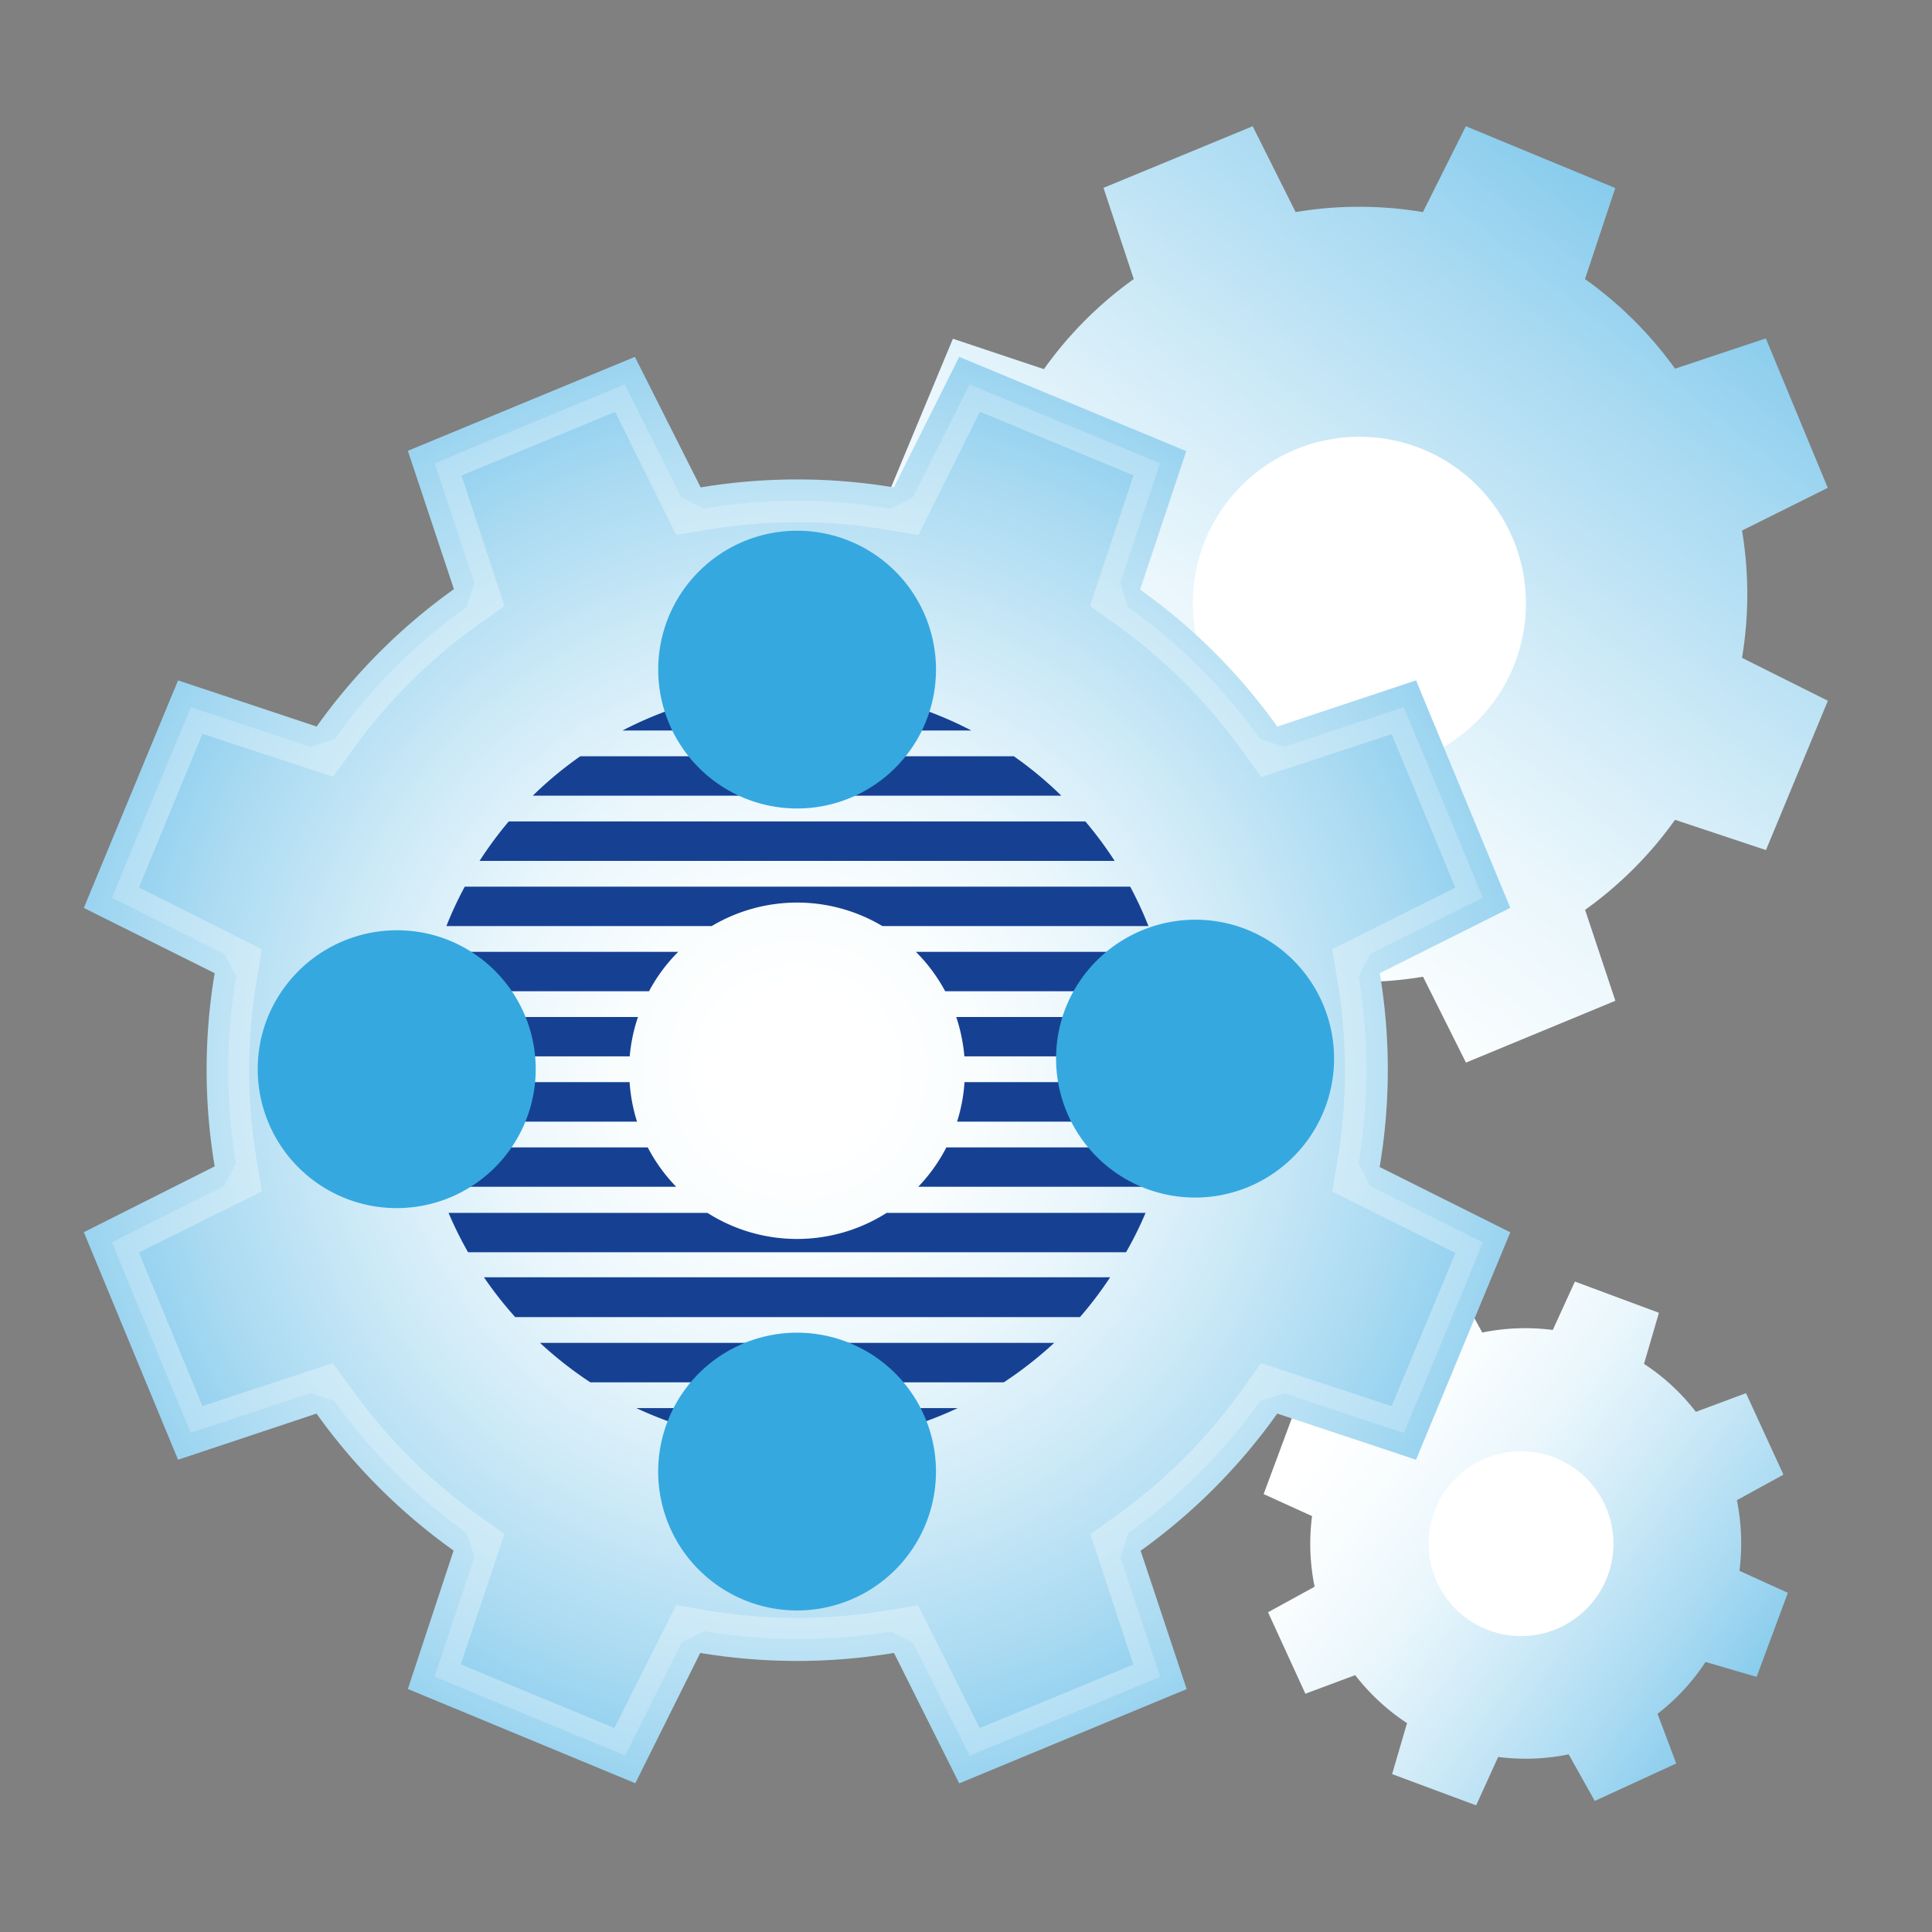
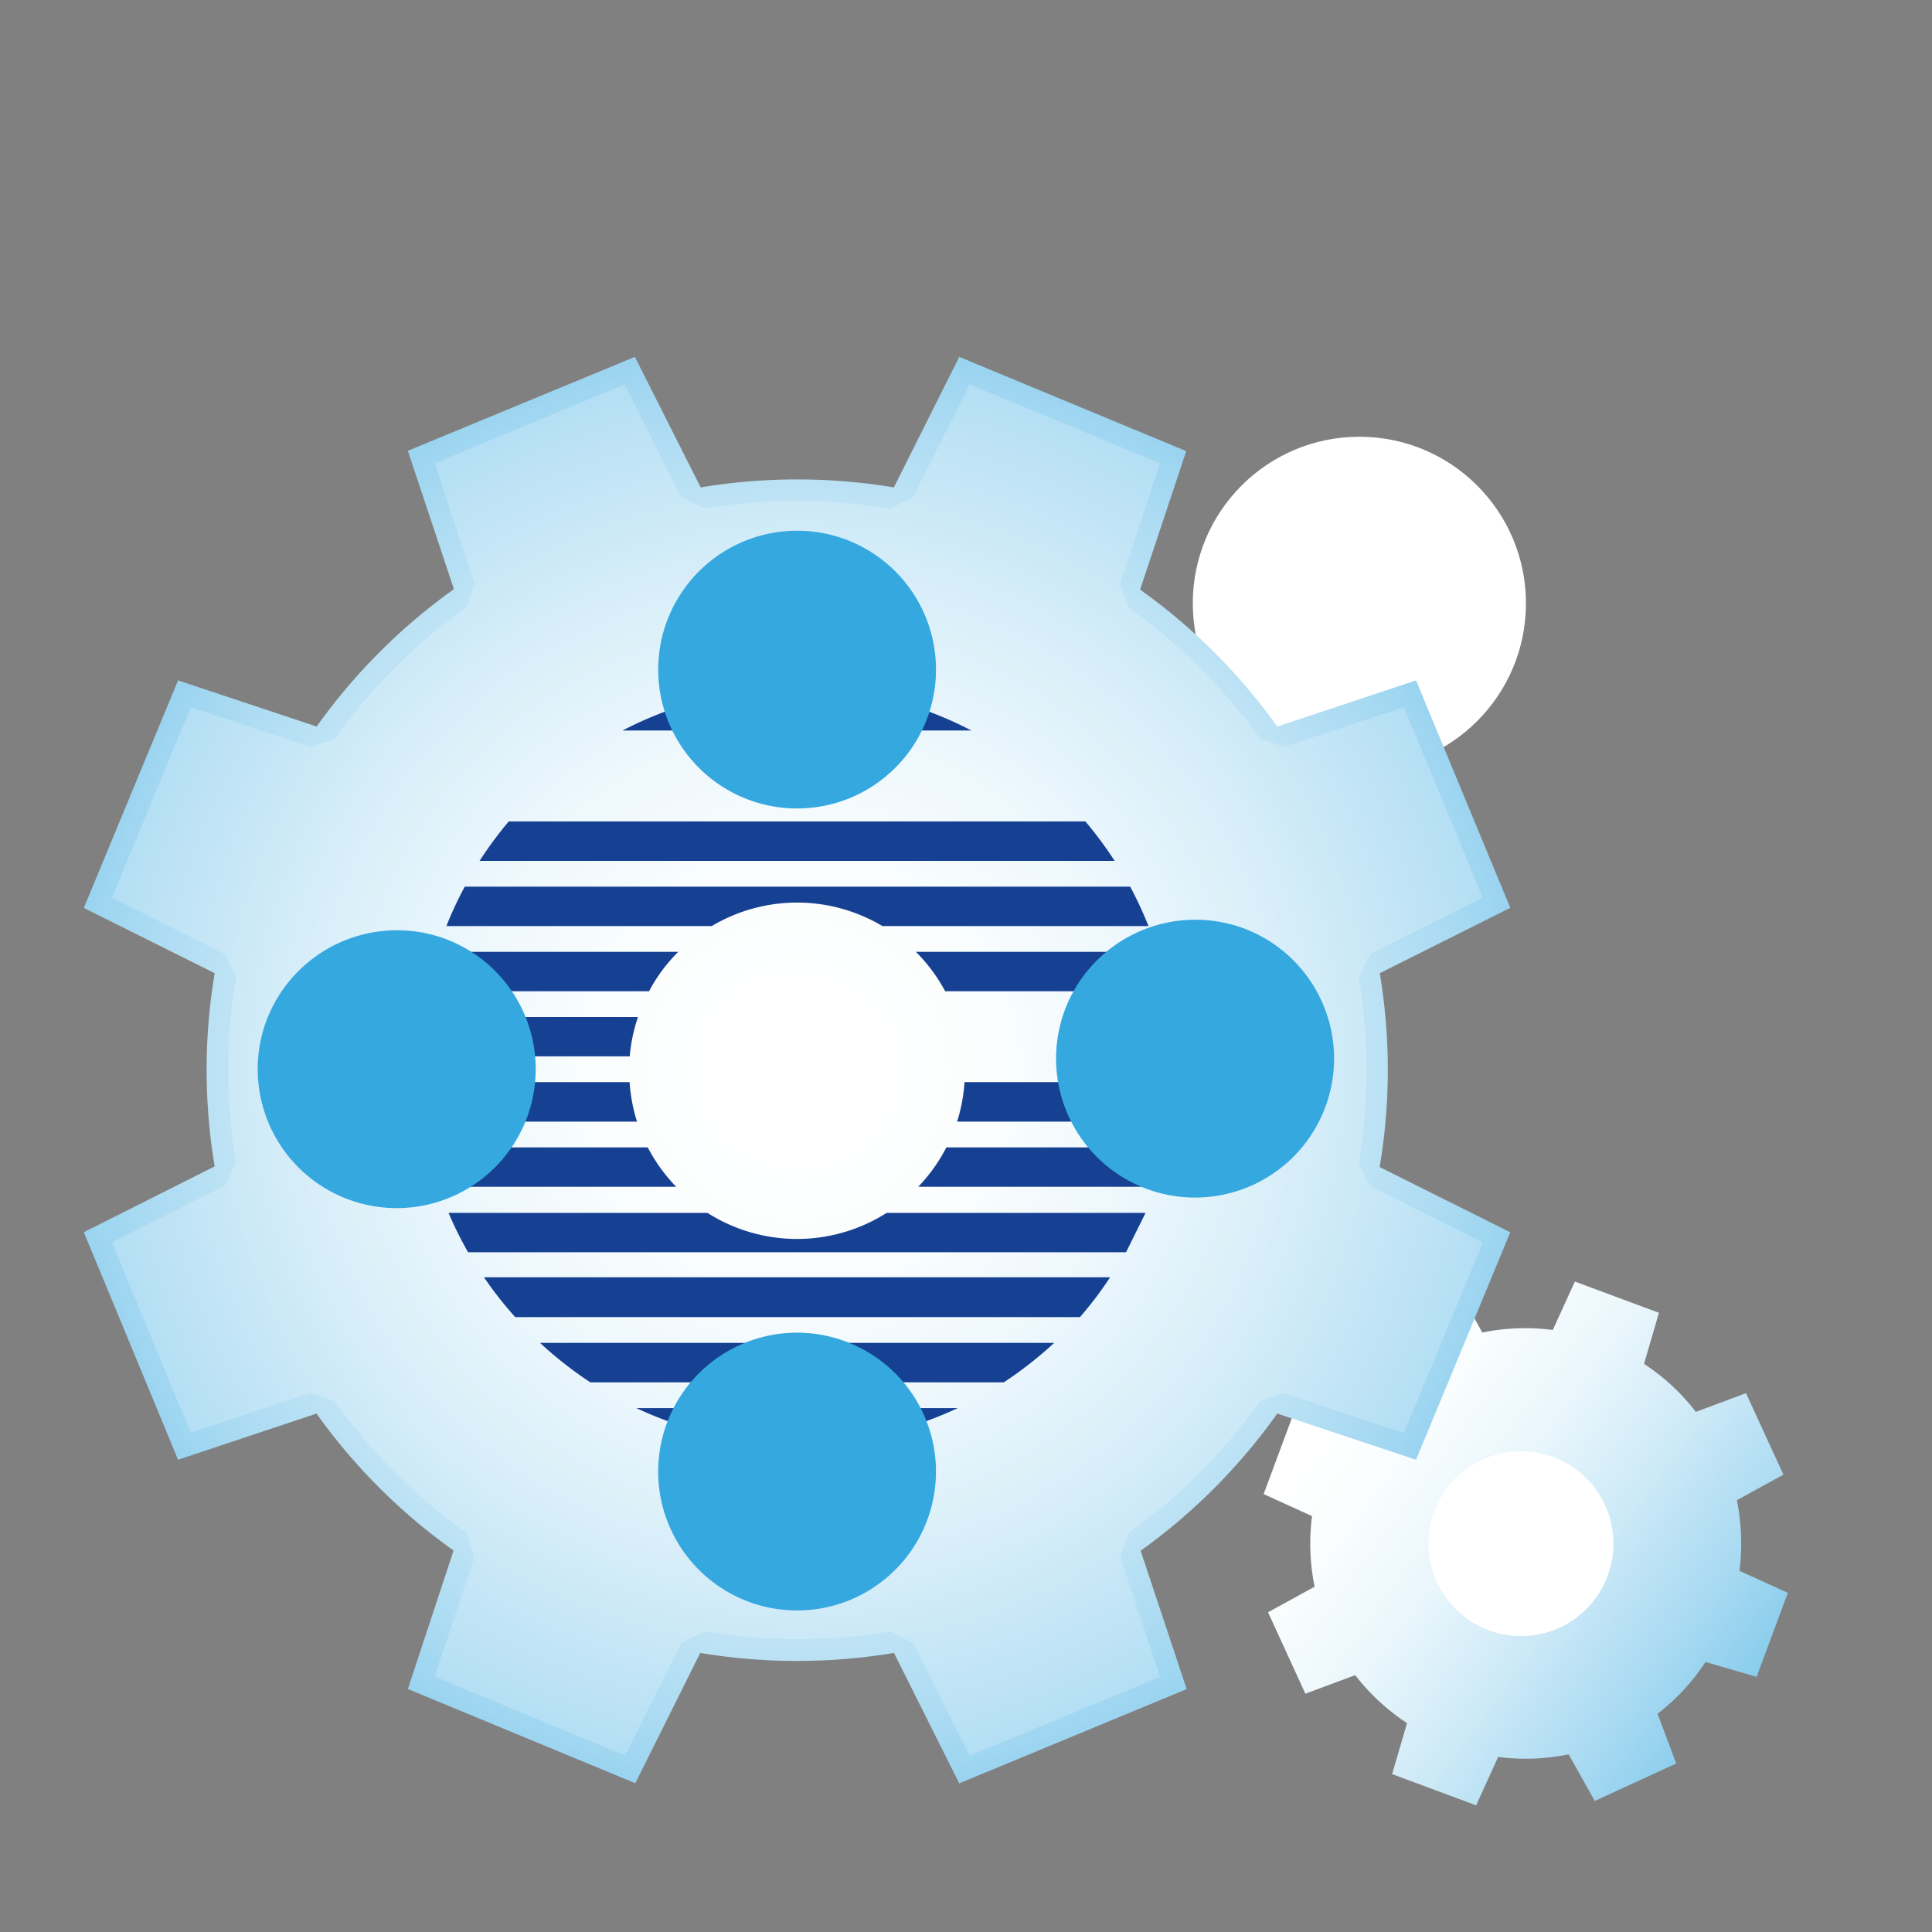
<svg xmlns="http://www.w3.org/2000/svg" xmlns:xlink="http://www.w3.org/1999/xlink" id="Layer_1" data-name="Layer 1" viewBox="0 0 180 180">
  <rect x="0" y="0" width="180" height="180" fill="#808080" stroke="none" />
  <defs>
    <style>.cls-1{fill:url(#linear-gradient);}.cls-2,.cls-5{fill:#fff;}.cls-3{fill:url(#linear-gradient-2);}.cls-4{fill:url(#radial-gradient);}.cls-5{opacity:0.2;}.cls-6{fill:url(#radial-gradient-3);}.cls-7{fill:#164193;}.cls-8{fill:#35a8e0;}</style>
    <linearGradient id="linear-gradient" x1="130.01" y1="161.95" x2="173.74" y2="107.22" gradientTransform="matrix(0.04, 1, -1, 0.04, 277, -8.55)" gradientUnits="userSpaceOnUse">
      <stop offset="0.08" stop-color="#fff" />
      <stop offset="0.18" stop-color="#f9fdfe" />
      <stop offset="0.32" stop-color="#e9f6fc" />
      <stop offset="0.46" stop-color="#ceeaf7" />
      <stop offset="0.62" stop-color="#a9daf2" />
      <stop offset="0.8" stop-color="#78c5ea" />
      <stop offset="0.97" stop-color="#3face1" />
      <stop offset="1" stop-color="#35a8e0" />
    </linearGradient>
    <linearGradient id="linear-gradient-2" x1="95.66" y1="94.16" x2="174.48" y2="-4.48" gradientTransform="matrix(1, 0, 0, 1, 0, 0)" xlink:href="#linear-gradient" />
    <radialGradient id="radial-gradient" cx="74.26" cy="99.69" r="100.76" gradientTransform="matrix(1, 0, 0, 1, 0, 0)" xlink:href="#linear-gradient" />
    <radialGradient id="radial-gradient-3" cx="74.26" cy="99.69" r="92.99" gradientTransform="matrix(1, 0, 0, 1, 0, 0)" xlink:href="#linear-gradient" />
  </defs>
  <path class="cls-1" d="M148.58,167.79l7.59-3.49-1.74-4.63a19.68,19.68,0,0,0,4.47-4.83l4.76,1.39,2.91-7.83-4.51-2.05a20.26,20.26,0,0,0-.24-6.58l4.34-2.38-3.49-7.59L158,131.54a19.68,19.68,0,0,0-4.83-4.47l1.39-4.76-7.83-2.91-2.06,4.51a19.92,19.92,0,0,0-6.57.24l-2.38-4.34-7.59,3.49,1.73,4.63a20.08,20.08,0,0,0-4.47,4.83l-4.75-1.39-2.91,7.83,4.51,2.05a20,20,0,0,0,.24,6.58l-4.34,2.38,3.48,7.59,4.64-1.73a20.08,20.08,0,0,0,4.83,4.47l-1.39,4.75,7.83,2.91,2.05-4.51a19.91,19.91,0,0,0,6.57-.24Z" />
  <circle class="cls-2" cx="141.71" cy="143.82" r="8.61" />
-   <path class="cls-3" d="M170.29,45.45l-5.77-13.92-8.46,2.82A36,36,0,0,0,147.67,26l2.82-8.48-13.92-5.76-4,8a35.76,35.76,0,0,0-11.86,0l-4-8L102.81,17.5,105.63,26a35.84,35.84,0,0,0-8.37,8.39l-8.48-2.83L83,45.45l8,4A36,36,0,0,0,91,61.3l-8,4,5.77,13.91,8.47-2.82a35.84,35.84,0,0,0,8.38,8.38l-2.82,8.48L116.73,99l4-8a36,36,0,0,0,11.85,0l4,8,13.92-5.76-2.82-8.47a36.07,36.07,0,0,0,8.38-8.39l8.47,2.82,5.77-13.91-8-4a36,36,0,0,0,0-11.86Z" />
  <circle class="cls-2" cx="126.65" cy="56.21" r="15.52" />
  <path class="cls-4" d="M128.55,90.67l12.16-6.09-8.78-21.19L119,67.69a54.7,54.7,0,0,0-12.78-12.76l4.3-12.9L89.37,33.25,83.28,45.41a54.94,54.94,0,0,0-18,0L59.15,33.25,38,42l4.29,12.89A54.8,54.8,0,0,0,29.5,67.69l-12.91-4.3L7.81,84.59,20,90.67a54.4,54.4,0,0,0,0,18L7.81,114.8,16.59,136l12.9-4.3a54.47,54.47,0,0,0,12.77,12.76L38,157.36l21.19,8.78L65.24,154a54.94,54.94,0,0,0,18.05,0l6.08,12.15,21.19-8.78-4.29-12.89A54.8,54.8,0,0,0,119,131.7L131.93,136l8.78-21.19-12.17-6.08A54.4,54.4,0,0,0,128.55,90.67Z" />
-   <path class="cls-4" d="M128.55,90.67l12.16-6.09-8.78-21.19L119,67.69a54.7,54.7,0,0,0-12.78-12.76l4.3-12.9L89.37,33.25,83.28,45.41a54.94,54.94,0,0,0-18,0L59.15,33.25,38,42l4.29,12.89A54.8,54.8,0,0,0,29.5,67.69l-12.91-4.3L7.81,84.59,20,90.67a54.4,54.4,0,0,0,0,18L7.81,114.8,16.59,136l12.9-4.3a54.47,54.47,0,0,0,12.77,12.76L38,157.36l21.19,8.78L65.24,154a54.94,54.94,0,0,0,18.05,0l6.08,12.15,21.19-8.78-4.29-12.89A54.8,54.8,0,0,0,119,131.7L131.93,136l8.78-21.19-12.17-6.08A54.4,54.4,0,0,0,128.55,90.67Z" />
  <path class="cls-5" d="M85.08,153.09,83,152a53.29,53.29,0,0,1-8.64.71,52.45,52.45,0,0,1-8.75-.73l-2.12,1.08-5.25,10.5-17.75-7.35,3.71-11.14-.74-2.26a52.8,52.8,0,0,1-12.31-12.29l-2.26-.73-11.12,3.7-7.35-17.75,10.48-5.25,1.08-2.12A52.59,52.59,0,0,1,22,91l-1.07-2.11-10.5-5.26,7.35-17.75,11.14,3.71,2.26-.74a52.57,52.57,0,0,1,12.29-12.3l.73-2.26-3.7-11.13L58.2,35.81,63.45,46.3l2.11,1.07a53.2,53.2,0,0,1,8.64-.71,52.45,52.45,0,0,1,8.75.73l2.12-1.08,5.26-10.5,17.75,7.35L104.37,54.3l.73,2.26a52.8,52.8,0,0,1,12.31,12.29l2.26.73,11.12-3.7,7.36,17.75-10.49,5.25L126.58,91a52.59,52.59,0,0,1,0,17.39l1.08,2.11,10.5,5.26-7.36,17.75-11.13-3.71-2.26.74a52.76,52.76,0,0,1-12.29,12.3l-.74,2.26,3.71,11.13-17.75,7.35Z" />
-   <path class="cls-6" d="M85.54,149.56l-2.91.48a50.69,50.69,0,0,1-16.73,0L63,149.54,57.24,161l-14.31-5.93L47,142.92l-2.41-1.72a50.71,50.71,0,0,1-11.84-11.82L31,127,18.86,131l-5.92-14.31L24.4,111l-.49-2.92a50.51,50.51,0,0,1,0-16.73l.48-2.91L12.94,82.68l5.92-14.31,12.18,4L32.76,70A50.33,50.33,0,0,1,44.58,58.18L47,56.46l-4-12.16,14.31-5.93L63,49.83l2.91-.48a50.69,50.69,0,0,1,16.73,0l2.92.49,5.74-11.48,14.31,5.93-4.06,12.17,2.41,1.72A50.71,50.71,0,0,1,115.78,70l1.72,2.4,12.16-4,5.93,14.3-11.47,5.74.49,2.92a50.78,50.78,0,0,1,0,16.73l-.49,2.91,11.48,5.74L129.66,131,117.48,127l-1.71,2.4A50.71,50.71,0,0,1,104,141.21l-2.41,1.72,4,12.16L91.28,161Z" />
  <path class="cls-7" d="M101.12,76.53H47.4a35.31,35.31,0,0,0-2.72,3.68h59.17A35.4,35.4,0,0,0,101.12,76.53Z" />
  <path class="cls-7" d="M59.44,94.75H39.34c-.15,1.21-.25,2.43-.28,3.67H58.67A15.46,15.46,0,0,1,59.44,94.75Z" />
  <path class="cls-7" d="M63.19,88.68H40.68a34.64,34.64,0,0,0-1,3.67H60.47A15.34,15.34,0,0,1,63.19,88.68Z" />
  <path class="cls-7" d="M89.17,104.5H109.1c.17-1.21.29-2.44.34-3.68H89.86A15.45,15.45,0,0,1,89.17,104.5Z" />
-   <path class="cls-7" d="M89.85,98.42h19.61c0-1.24-.13-2.46-.28-3.67H89.09A16,16,0,0,1,89.85,98.42Z" />
  <path class="cls-7" d="M58.66,100.82H39.08a34.46,34.46,0,0,0,.35,3.68H59.35A15.45,15.45,0,0,1,58.66,100.82Z" />
  <path class="cls-7" d="M74.26,84.09a15.54,15.54,0,0,1,7.95,2.19H107a36,36,0,0,0-1.7-3.67h-62a34,34,0,0,0-1.71,3.67H66.31A15.57,15.57,0,0,1,74.26,84.09Z" />
  <path class="cls-7" d="M88.06,92.35h20.73a37.21,37.21,0,0,0-.94-3.67H85.33A15.65,15.65,0,0,1,88.06,92.35Z" />
-   <path class="cls-7" d="M106.73,113H82.61a15.56,15.56,0,0,1-16.7,0H41.79a34.78,34.78,0,0,0,1.82,3.67h61.3A33,33,0,0,0,106.73,113Z" />
+   <path class="cls-7" d="M106.73,113H82.61a15.56,15.56,0,0,1-16.7,0H41.79a34.78,34.78,0,0,0,1.82,3.67h61.3Z" />
  <path class="cls-7" d="M98.22,125.11H50.31A35.69,35.69,0,0,0,55,128.79H93.52A36.46,36.46,0,0,0,98.22,125.11Z" />
  <path class="cls-7" d="M78.81,64.39h-9.1A34.94,34.94,0,0,0,58,68.06h32.5A34.87,34.87,0,0,0,78.81,64.39Z" />
  <path class="cls-7" d="M103.43,119H45.09A35,35,0,0,0,48,122.71h52.62A35,35,0,0,0,103.43,119Z" />
  <path class="cls-7" d="M89.23,131.19H59.29a35.31,35.31,0,0,0,29.94,0Z" />
  <path class="cls-7" d="M85.55,110.57h22.08a34.91,34.91,0,0,0,1-3.67H88.17A15.63,15.63,0,0,1,85.55,110.57Z" />
  <path class="cls-7" d="M60.35,106.9H39.87a37.51,37.51,0,0,0,1,3.67H63A15.63,15.63,0,0,1,60.35,106.9Z" />
-   <path class="cls-7" d="M94.46,70.46H54.06a35.27,35.27,0,0,0-4.42,3.67H98.88A35.27,35.27,0,0,0,94.46,70.46Z" />
  <path class="cls-8" d="M115.73,86.44a12.95,12.95,0,1,1-16.57,7.79A13,13,0,0,1,115.73,86.44Z" />
  <path class="cls-8" d="M78.65,124.93a12.94,12.94,0,1,1-16.56,7.78A12.94,12.94,0,0,1,78.65,124.93Z" />
  <path class="cls-8" d="M78.65,50.21A12.94,12.94,0,1,1,62.09,58,12.95,12.95,0,0,1,78.65,50.21Z" />
  <path class="cls-8" d="M41.34,87.42a12.95,12.95,0,1,1-16.56,7.79A13,13,0,0,1,41.34,87.42Z" />
</svg>